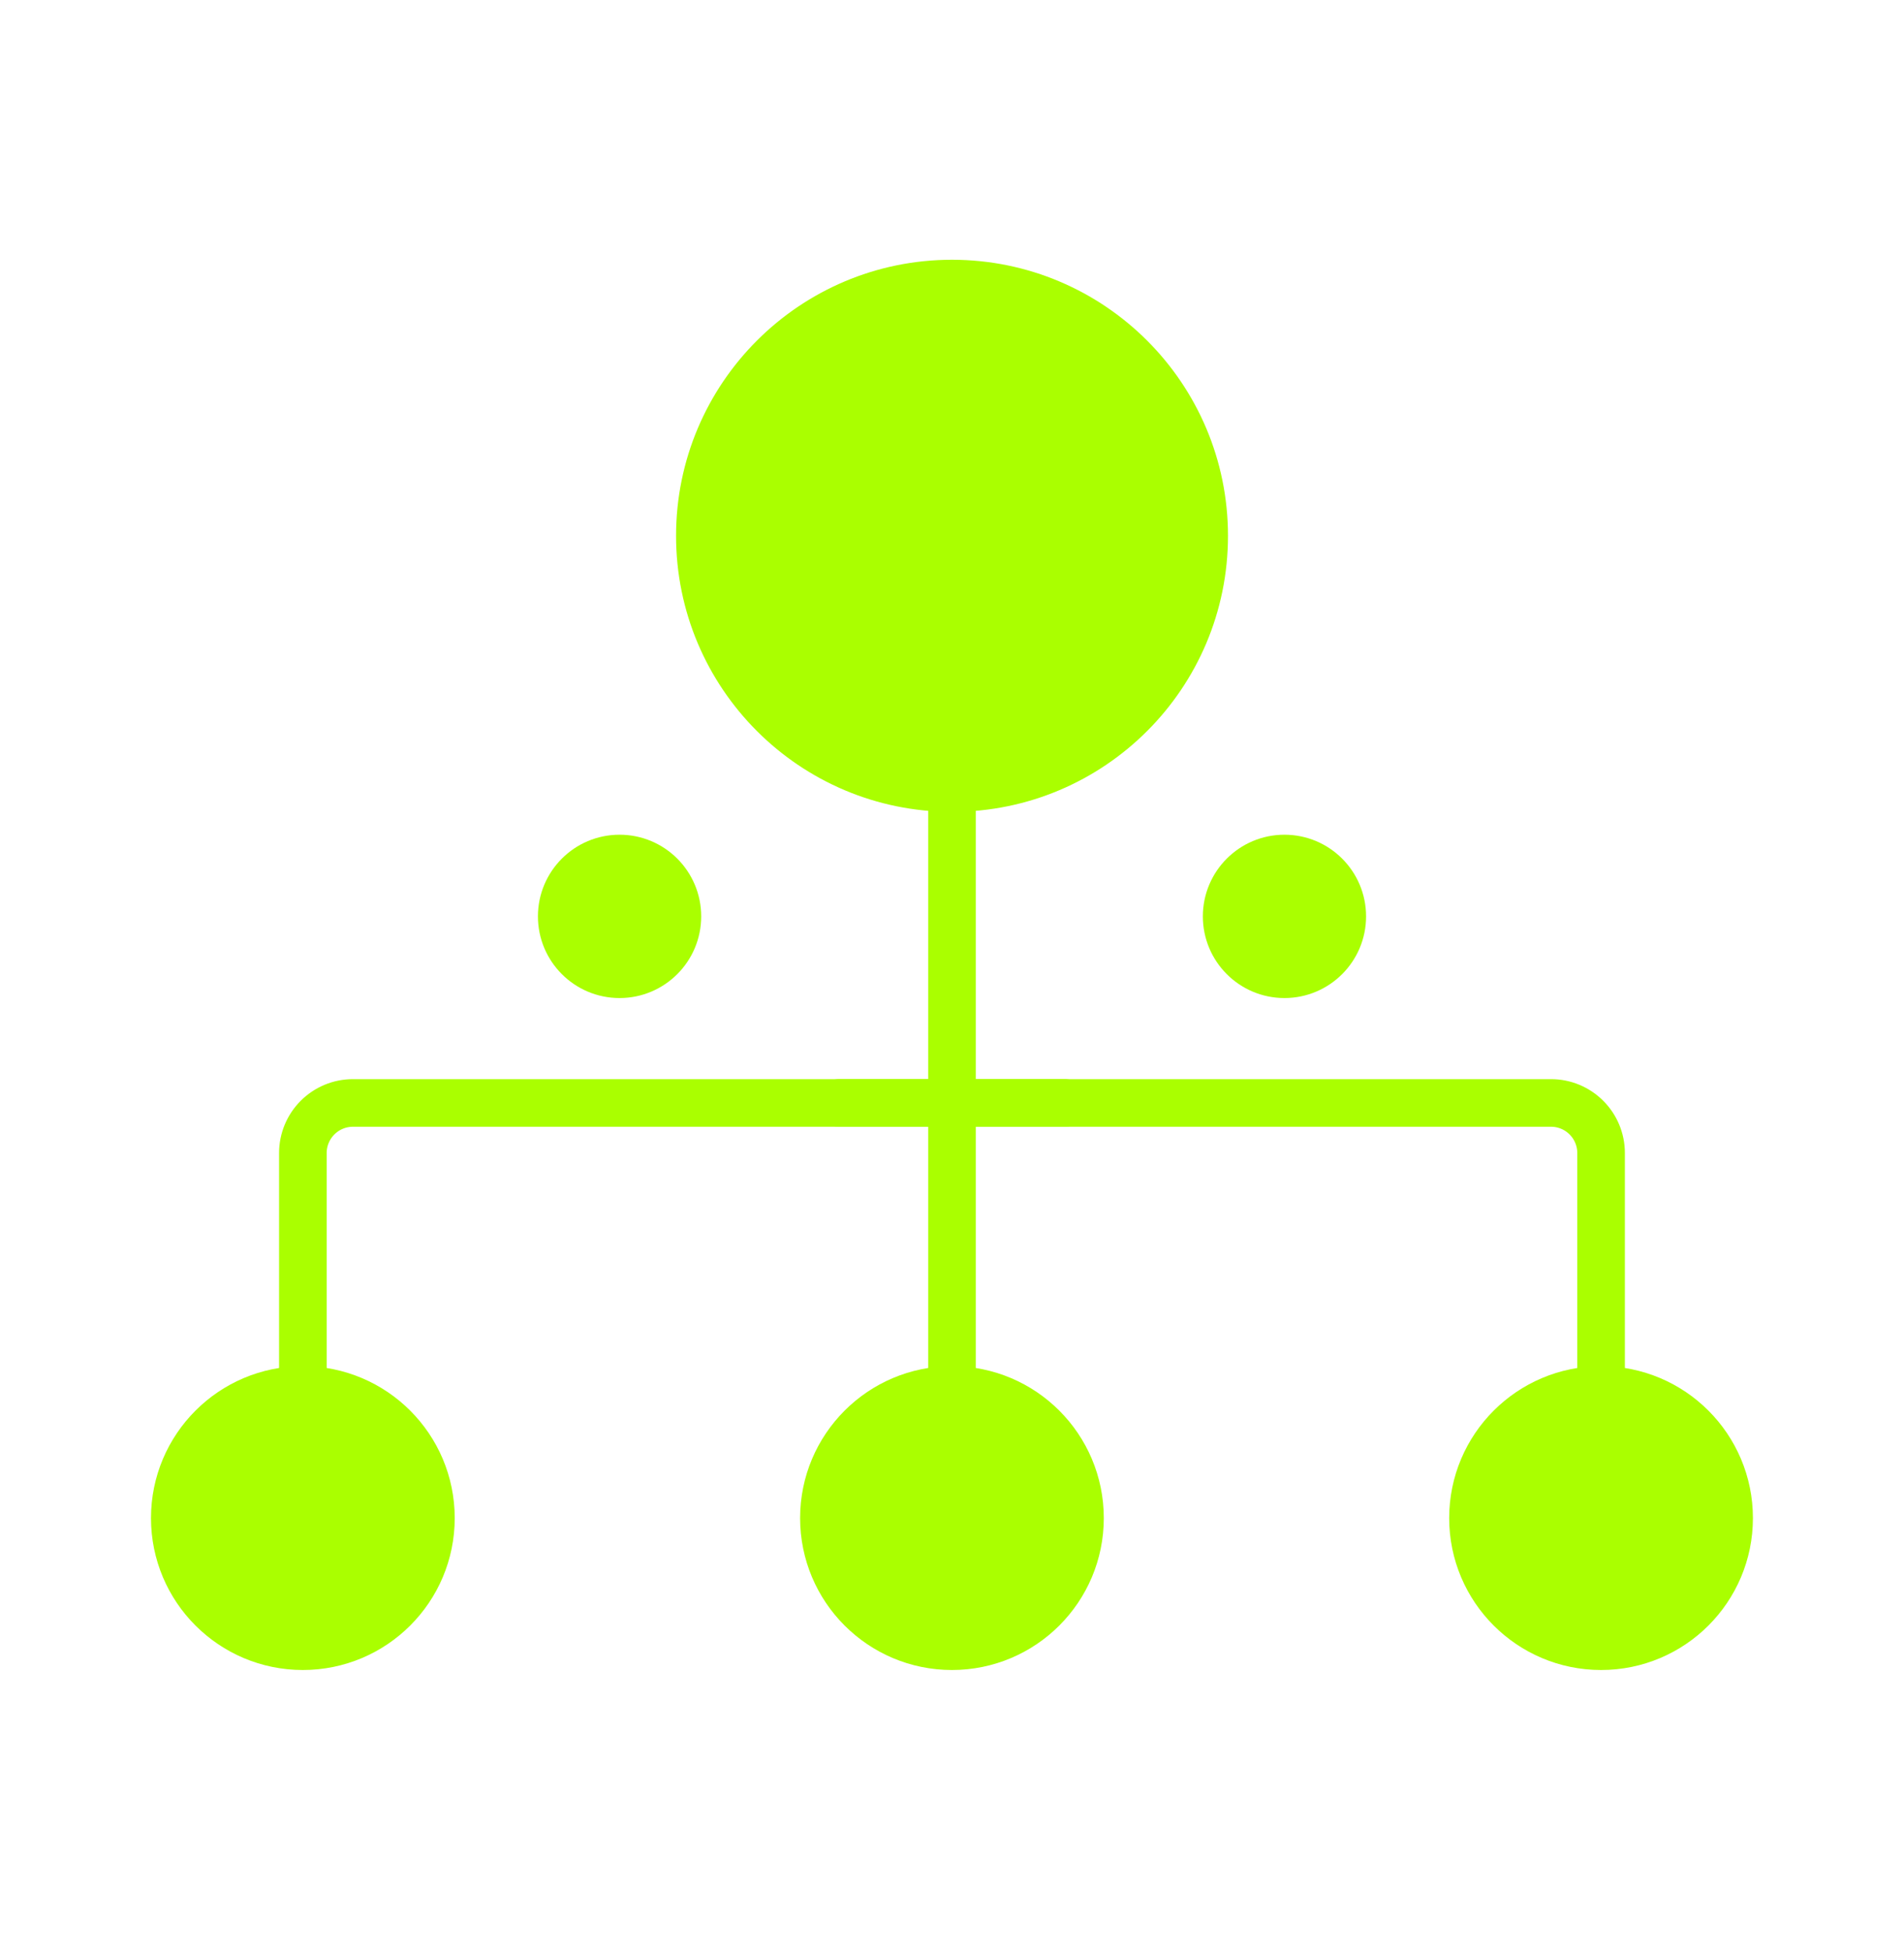
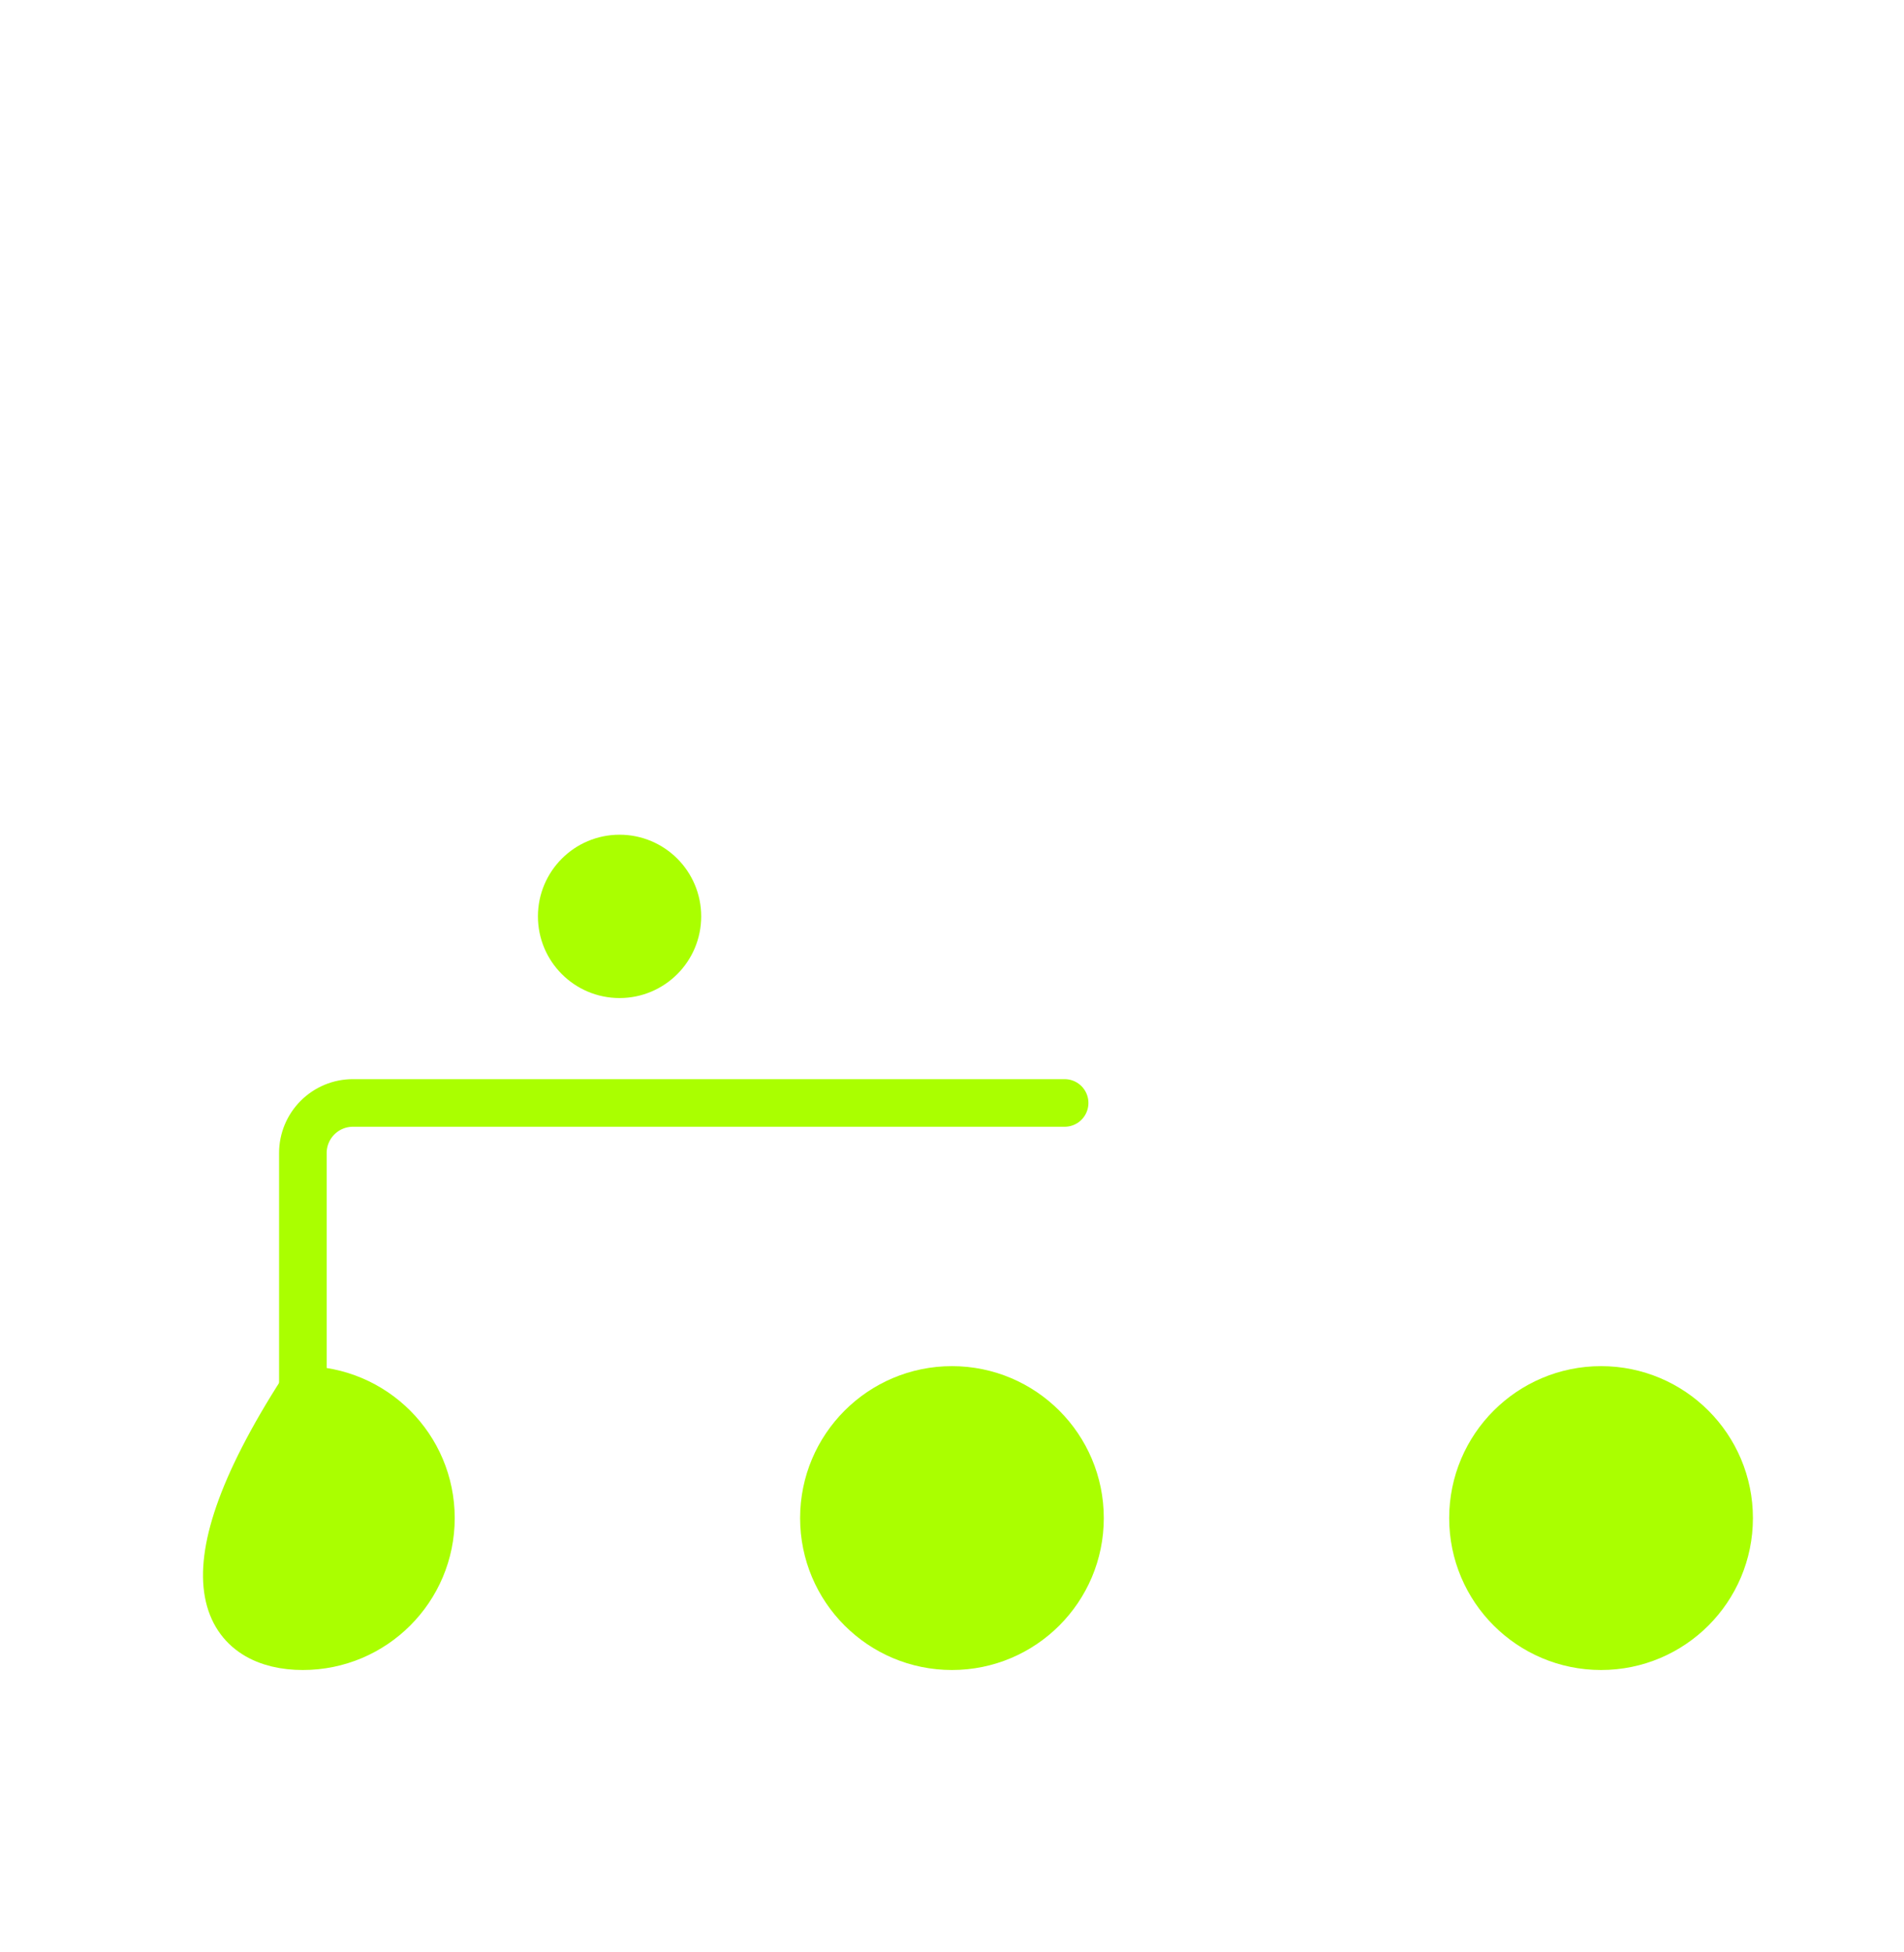
<svg xmlns="http://www.w3.org/2000/svg" width="40" height="41" viewBox="0 0 40 41" fill="none">
  <path d="M19.999 34.57C21.485 34.57 22.689 33.366 22.689 31.88C22.689 30.394 21.485 29.189 19.999 29.189C18.513 29.189 17.309 30.394 17.309 31.88C17.309 33.366 18.513 34.57 19.999 34.57Z" fill="#AAFF00" stroke="#AAFF00" stroke-miterlimit="10" />
-   <path d="M20 16.549C22.926 16.549 25.298 14.178 25.298 11.252C25.298 8.327 22.926 5.955 20 5.955C17.075 5.955 14.703 8.327 14.703 11.252C14.703 14.178 17.075 16.549 20 16.549Z" fill="#AAFF00" stroke="#AAFF00" stroke-miterlimit="10" />
-   <path d="M20 31.306V15.018" stroke="#AAFF00" stroke-linecap="round" stroke-linejoin="round" />
-   <path d="M6.362 34.57C7.848 34.57 9.053 33.366 9.053 31.88C9.053 30.394 7.848 29.189 6.362 29.189C4.876 29.189 3.672 30.394 3.672 31.88C3.672 33.366 4.876 34.57 6.362 34.57Z" fill="#AAFF00" stroke="#AAFF00" stroke-miterlimit="10" />
+   <path d="M6.362 34.57C7.848 34.57 9.053 33.366 9.053 31.88C9.053 30.394 7.848 29.189 6.362 29.189C3.672 33.366 4.876 34.57 6.362 34.57Z" fill="#AAFF00" stroke="#AAFF00" stroke-miterlimit="10" />
  <path d="M6.363 31.306V24.212C6.363 23.934 6.474 23.667 6.671 23.47C6.868 23.273 7.135 23.162 7.413 23.162H22.366" stroke="#AAFF00" stroke-linecap="round" stroke-linejoin="round" />
  <path d="M33.636 34.57C35.122 34.57 36.326 33.366 36.326 31.88C36.326 30.394 35.122 29.189 33.636 29.189C32.15 29.189 30.945 30.394 30.945 31.88C30.945 33.366 32.15 34.57 33.636 34.57Z" fill="#AAFF00" stroke="#AAFF00" stroke-miterlimit="10" />
-   <path d="M33.636 31.306V24.212C33.636 23.934 33.525 23.667 33.328 23.47C33.131 23.273 32.864 23.162 32.586 23.162H17.633" stroke="#AAFF00" stroke-linecap="round" stroke-linejoin="round" />
  <path d="M13.016 20.459C13.687 20.459 14.231 19.915 14.231 19.244C14.231 18.573 13.687 18.029 13.016 18.029C12.345 18.029 11.801 18.573 11.801 19.244C11.801 19.915 12.345 20.459 13.016 20.459Z" fill="#AAFF00" stroke="#AAFF00" stroke-miterlimit="10" />
-   <path d="M26.984 20.459C27.655 20.459 28.199 19.915 28.199 19.244C28.199 18.573 27.655 18.029 26.984 18.029C26.314 18.029 25.77 18.573 25.77 19.244C25.77 19.915 26.314 20.459 26.984 20.459Z" fill="#AAFF00" stroke="#AAFF00" stroke-miterlimit="10" />
</svg>